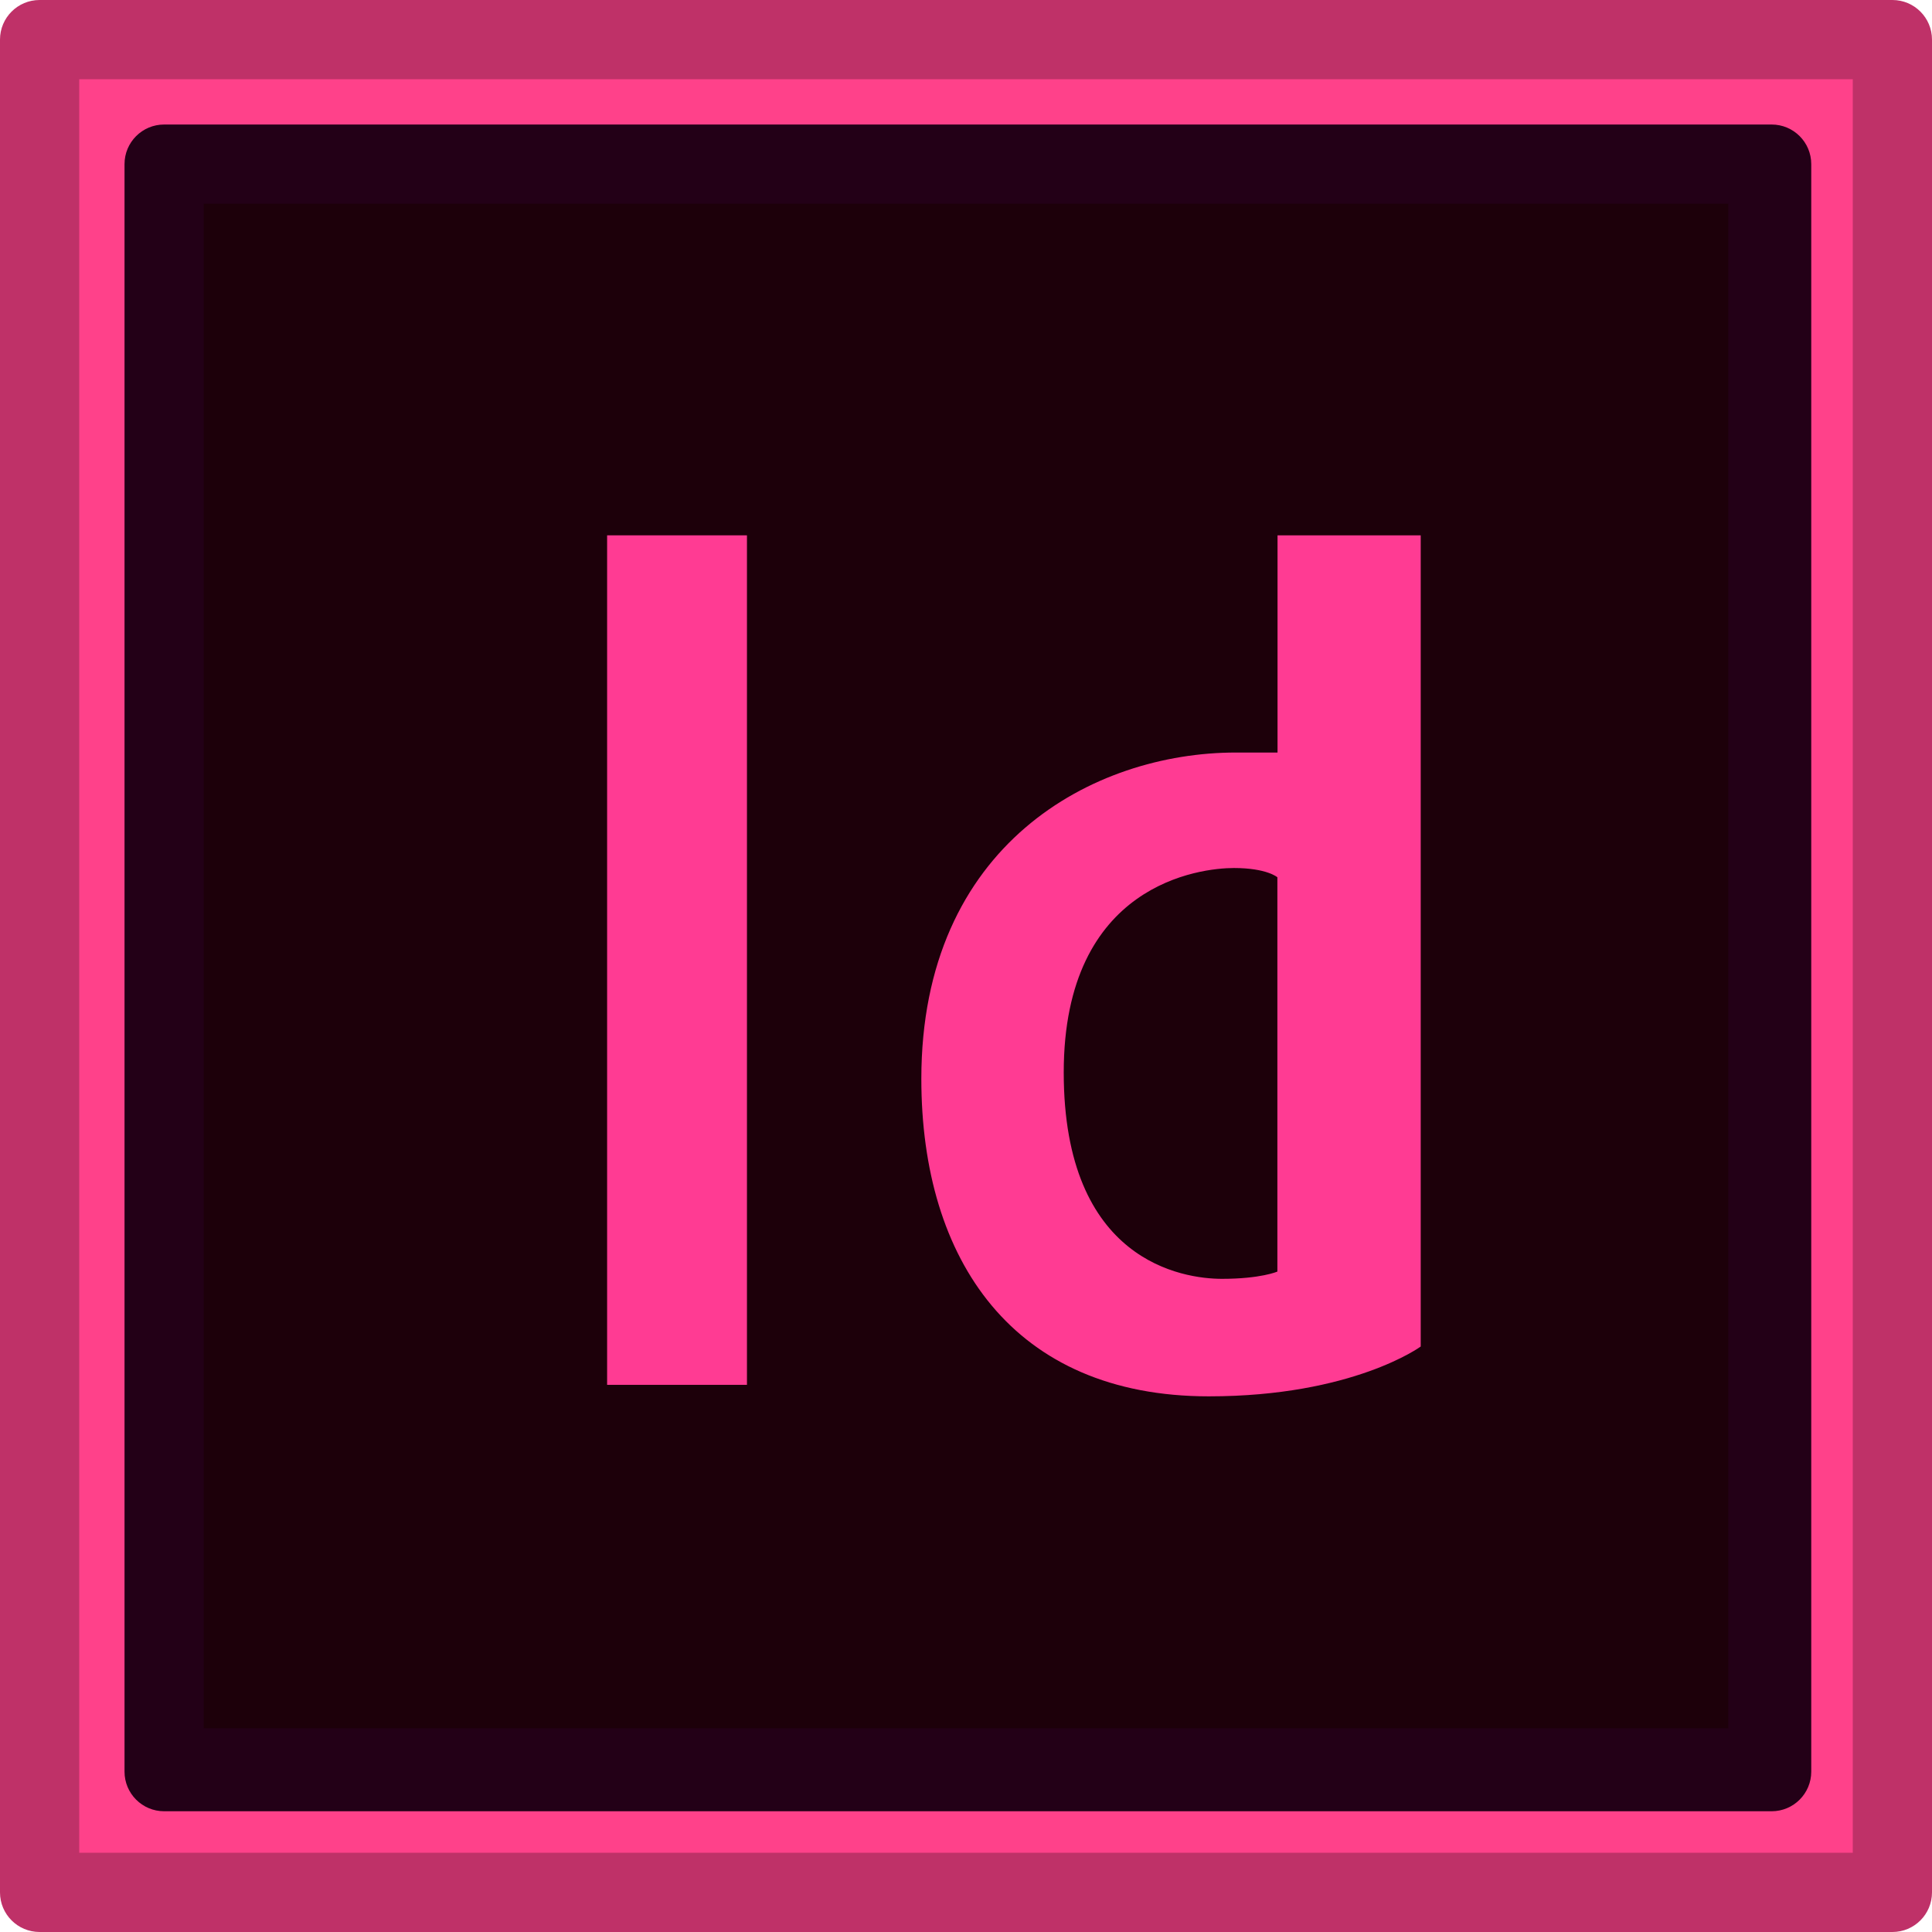
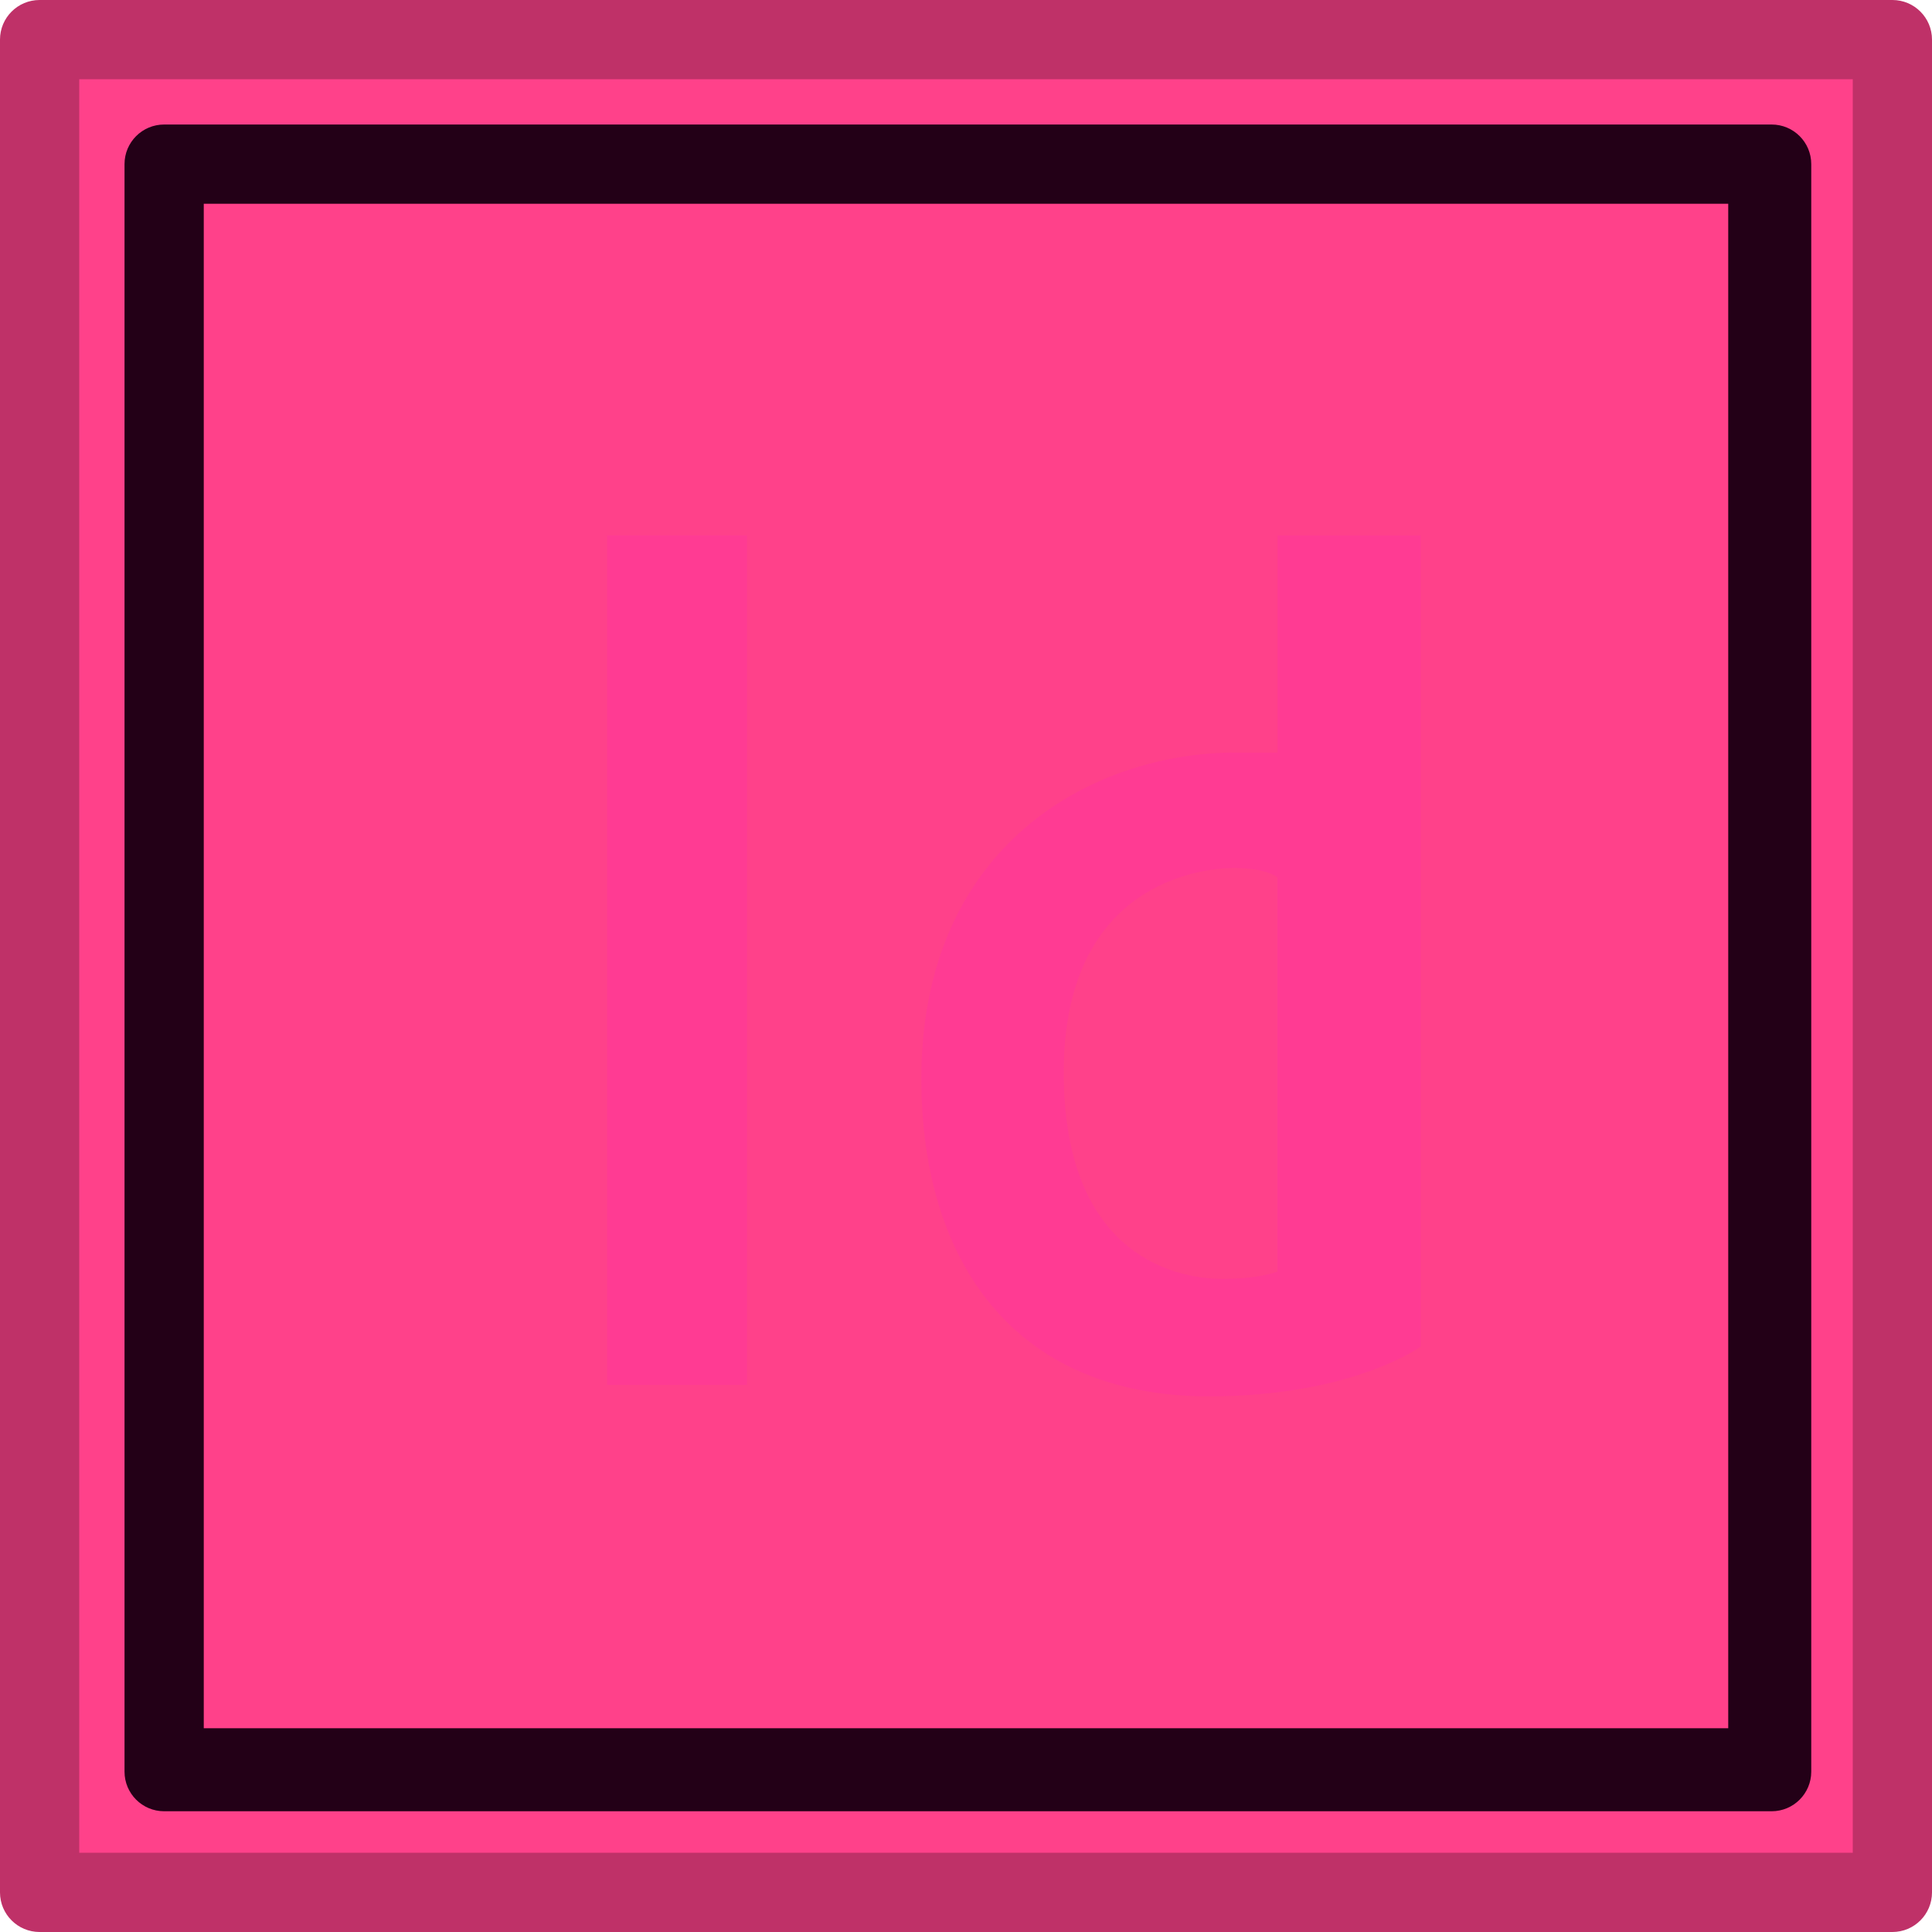
<svg xmlns="http://www.w3.org/2000/svg" height="512px" style="enable-background:new 0 0 512 512;" version="1.1" viewBox="0 0 512 512" width="512px" xml:space="preserve">
  <g id="_x34__x2C__InDesign_x2C__Adobe">
    <g>
      <g>
        <rect height="492" style="fill:#FF418A;" width="492" x="10" y="10" />
        <g>
          <path d="M501.508,512H10.492C4.697,512,0,507.303,0,501.508V10.492C0,4.697,4.697,0,10.492,0h491.016      C507.303,0,512,4.697,512,10.492v491.016C512,507.303,507.303,512,501.508,512z M21,491h470V21H21V491z" style="fill:#BF3168;" />
        </g>
      </g>
      <g>
-         <rect height="426" style="fill:#1D000A;" width="426" x="43" y="43" />
        <g>
          <path d="M480,469.508c0,5.795-4.697,10.492-10.492,10.492H43.492C37.698,480,33,475.303,33,469.508      V43.492C33,37.698,37.698,33,43.492,33h426.016C475.303,33,480,37.698,480,43.492V469.508z M54,458h404V54H54V458z" style="fill:#230017;" />
        </g>
      </g>
      <g>
        <g>
          <g>
            <rect height="225.129" style="fill:#FF3B93;" width="37.059" x="160.891" y="141.869" />
-             <path d="M338.559,141.869v57.561c0,0-6.636,0-11.06,0c-37.727,0-83.335,24.329-83.335,86.47       c0,48.039,24.345,84.145,76.188,84.145c38.173,0,56.153-13.203,56.153-13.203V141.869H338.559z M338.518,336.981       c0,0-4.368,1.923-14.677,1.923c-10.313,0-41.941-4.543-41.941-54.698c0-50.155,36.349-54.173,45.086-54.173       c8.735,0,11.532,2.448,11.532,2.448V336.981z" style="fill:#FF3B93;" />
+             <path d="M338.559,141.869v57.561c0,0-6.636,0-11.06,0c-37.727,0-83.335,24.329-83.335,86.47       c0,48.039,24.345,84.145,76.188,84.145c38.173,0,56.153-13.203,56.153-13.203V141.869z M338.518,336.981       c0,0-4.368,1.923-14.677,1.923c-10.313,0-41.941-4.543-41.941-54.698c0-50.155,36.349-54.173,45.086-54.173       c8.735,0,11.532,2.448,11.532,2.448V336.981z" style="fill:#FF3B93;" />
          </g>
        </g>
      </g>
    </g>
  </g>
  <g id="Layer_1" />
</svg>